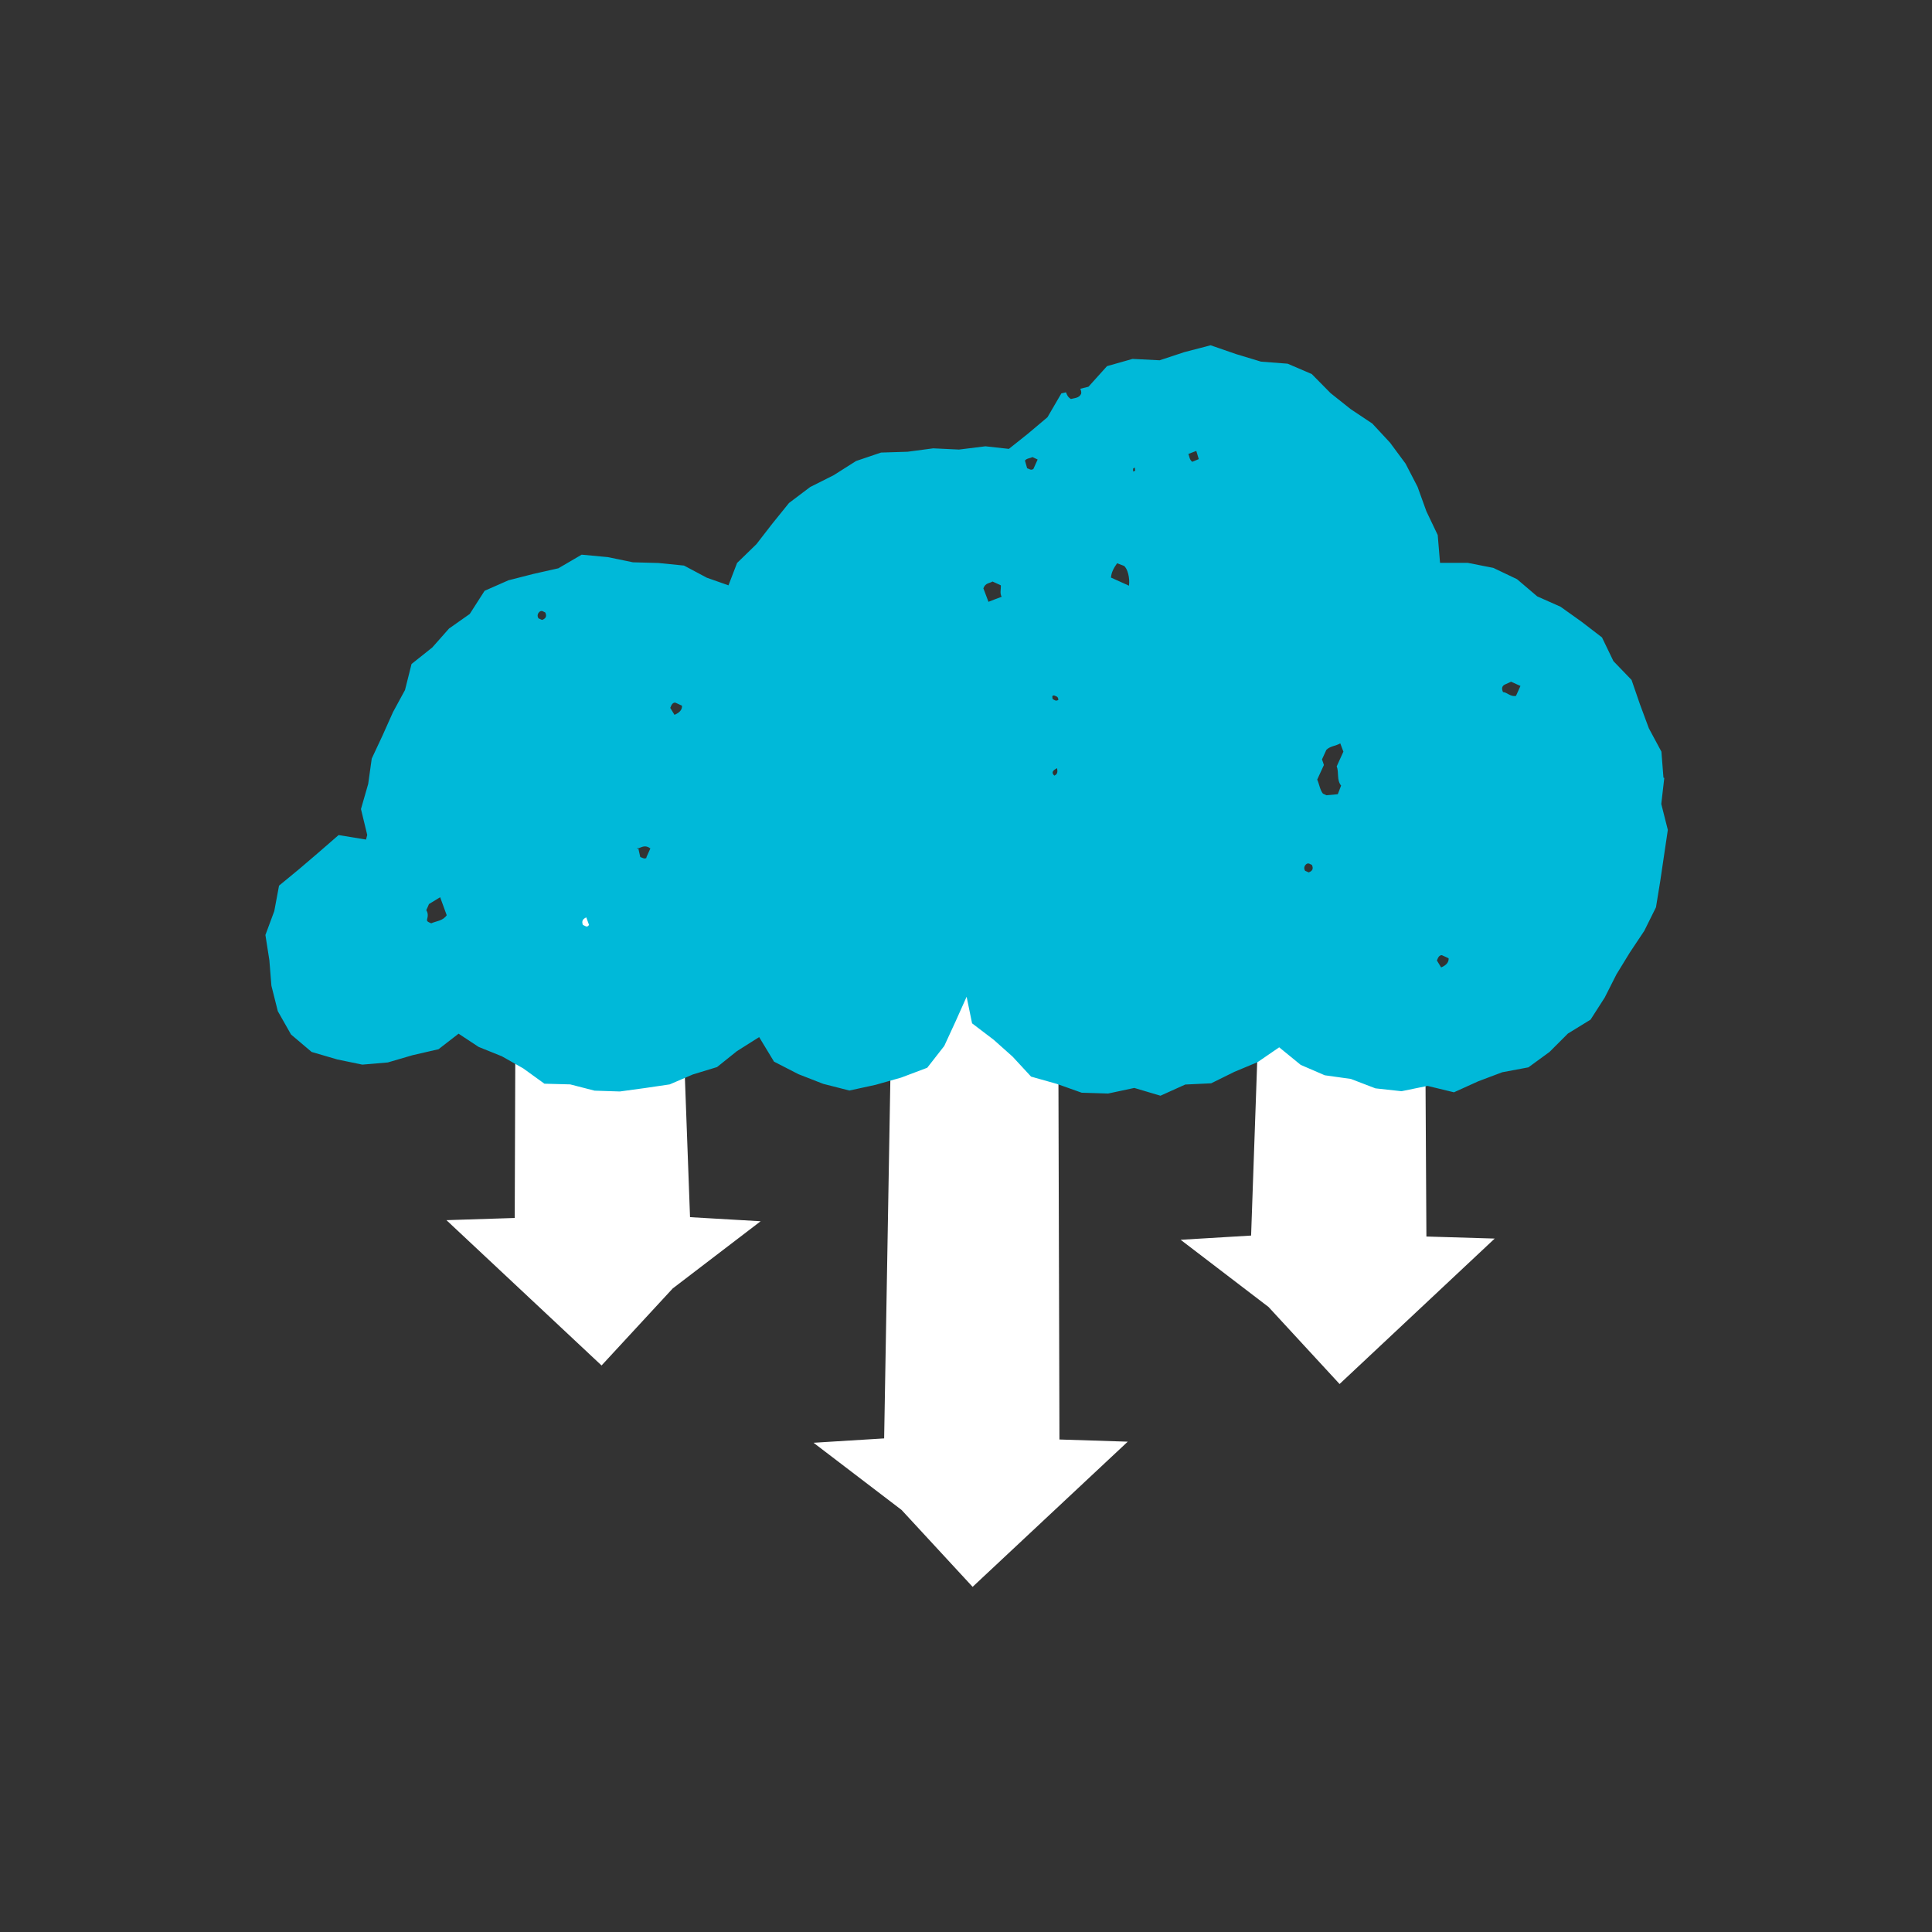
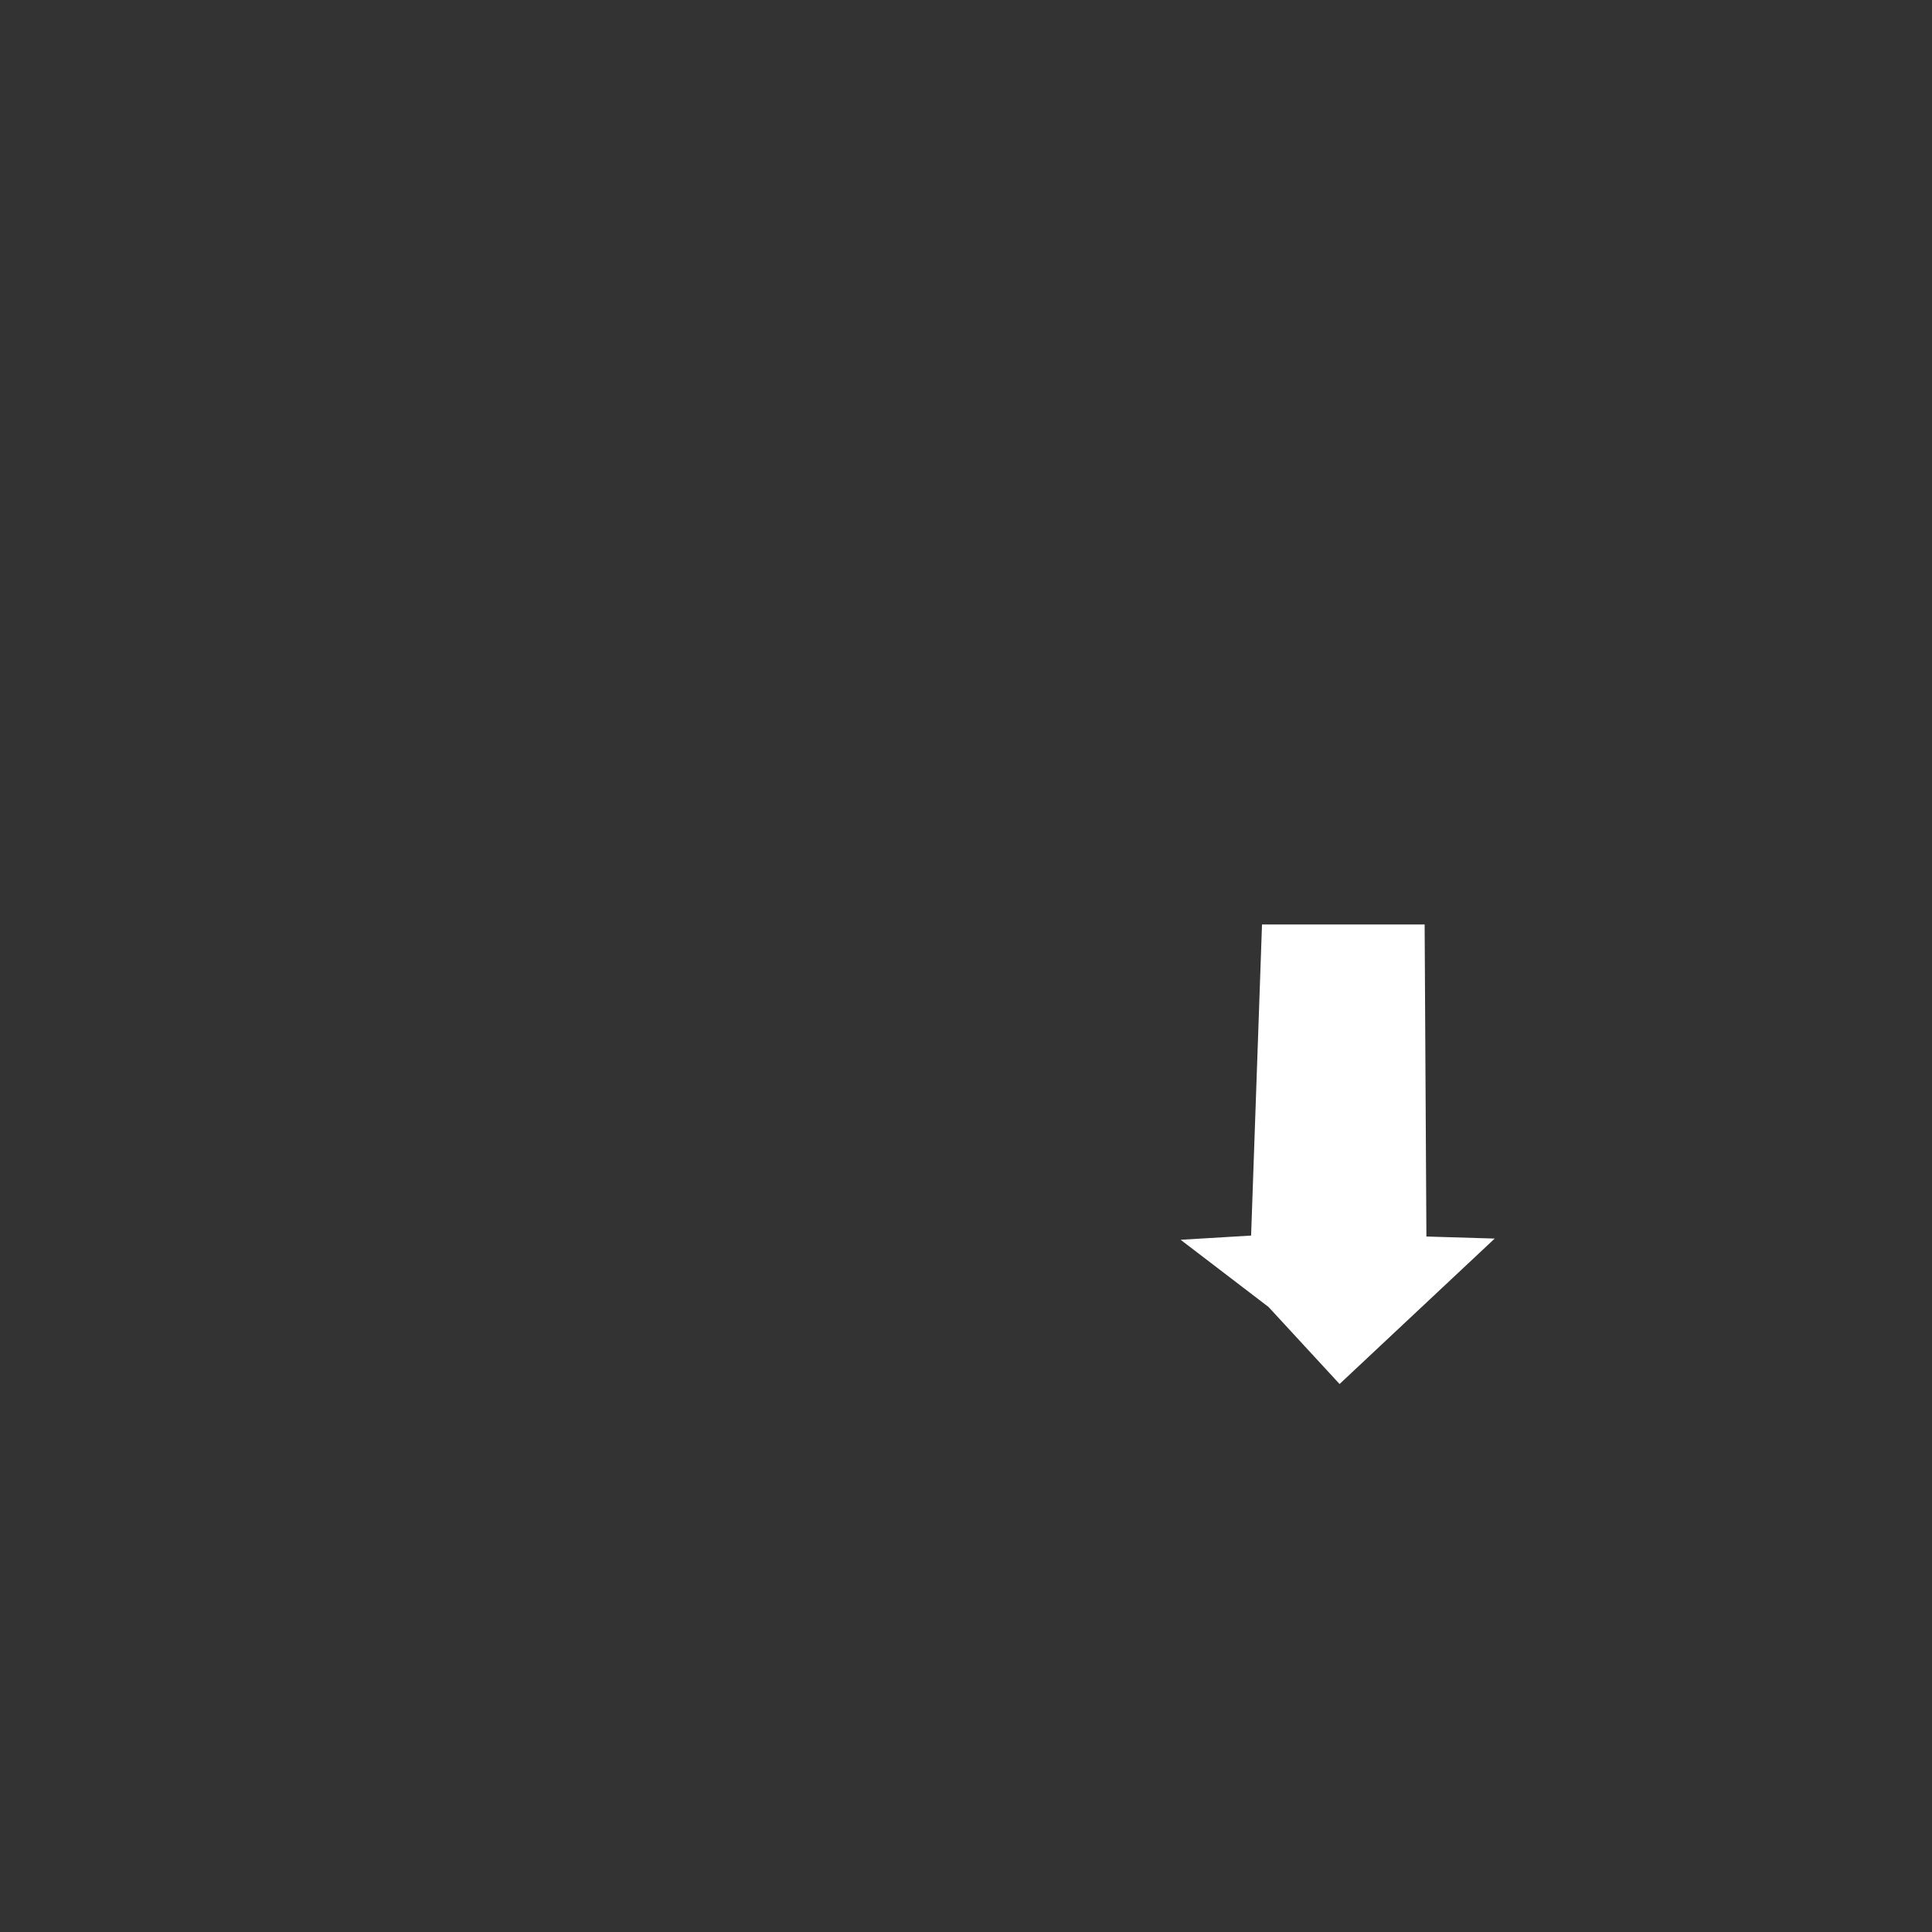
<svg xmlns="http://www.w3.org/2000/svg" viewBox="0 0 141.73 141.73" id="Layer_1">
  <rect x="0" y="0" width="141.73" height="141.73" fill="#333333" stroke="none" />
-   <polygon style="fill:#fff;" points="77.59 59.34 65.66 59.34 64.86 105.52 59.68 105.84 66.14 110.77 71.35 116.41 82.73 105.76 77.72 105.6 77.59 59.34" />
  <polygon style="fill:#fff;" points="104.51 67.82 92.58 67.82 91.78 90.64 86.61 90.95 93.06 95.88 98.27 101.53 109.65 90.86 104.64 90.71 104.51 67.82" />
-   <polygon style="fill:#fff;" points="37.84 66.48 49.78 66.48 50.62 89.29 55.8 89.59 49.35 94.52 44.13 100.17 32.75 89.51 37.76 89.35 37.84 66.48" />
-   <path style="fill:#00b9d9; fill-rule:evenodd;" d="M122.03,57.05l-.15-1.91-.92-1.71-.65-1.75-.62-1.8-1.33-1.38-.84-1.74-1.51-1.16-1.53-1.09-1.71-.76-1.48-1.26-1.74-.83-1.88-.37h-2.03l-.17-2.04-.83-1.74-.65-1.8-.88-1.7-1.14-1.54-1.3-1.4-1.59-1.06-1.47-1.17-1.38-1.4-1.77-.76-1.95-.15-1.82-.55-1.88-.65-1.92.5-1.82.6-1.99-.1-1.87.53-1.36,1.51-.6.15c.05.12.09.23.06.37-.15.32-.46.3-.75.38-.21-.12-.29-.3-.36-.49l-.34.08-1.02,1.75-1.46,1.23-1.37,1.09-1.72-.19-1.94.24-1.89-.09-1.88.25-1.95.06-1.83.62-1.64,1.04-1.73.87-1.55,1.17-1.22,1.51-1.17,1.51-1.42,1.38-.63,1.64-1.59-.56-1.67-.89-1.89-.19-1.86-.05-1.84-.38-1.92-.18-1.71,1-1.82.41-1.84.47-1.75.77-1.09,1.7-1.52,1.07-1.23,1.39-1.52,1.21-.48,1.91-.88,1.62-.76,1.7-.8,1.71-.26,1.86-.53,1.84.46,1.9-.09.34-2.01-.33-1.52,1.32-1.38,1.18-1.47,1.21-.35,1.87-.65,1.75.29,1.85.15,1.87.47,1.87.97,1.71,1.51,1.28,1.88.55,1.84.38,1.87-.16,1.81-.53,1.91-.44,1.47-1.14,1.47.97,1.71.69,1.57.89,1.55,1.12,1.89.05,1.79.46,1.85.06,1.83-.25,1.83-.27,1.7-.73,1.77-.54,1.46-1.17,1.63-1.03,1.09,1.8,1.79.92,1.82.71,1.92.49,1.93-.42,1.87-.53,1.91-.72,1.25-1.6.83-1.8.81-1.81.4,1.95,1.59,1.21,1.38,1.23,1.36,1.47,1.88.53,1.83.65,1.94.06,1.92-.41,1.92.57,1.82-.82,1.9-.09,1.7-.84,1.7-.71,1.59-1.09,1.58,1.29,1.76.76,1.92.27,1.8.69,1.91.21,1.91-.39,1.94.47,1.79-.81,1.75-.66,1.92-.36,1.55-1.13,1.35-1.35,1.66-1.02,1.04-1.62.86-1.7.98-1.6,1.06-1.59.86-1.73.31-1.9.28-1.89.28-1.89-.48-1.9.22-1.91h0ZM31.63,67.73c-.14-.06-.35-.12-.3-.28.07-.25.08-.47-.06-.68.08-.18.17-.36.2-.45.27-.16.47-.29.82-.5.22.6.35.96.48,1.32-.29.43-.77.42-1.15.6h0ZM39.77,45.48c-.09-.04-.18-.08-.27-.12-.11-.19-.06-.36.09-.49.17-.12.29.02.41.06.13.28.04.45-.24.55ZM42.76,67.85c-.11-.28,0-.44.25-.55.07.19.14.37.2.55-.15.24-.3.05-.45,0ZM47.43,62.93c-.16.11-.28,0-.46-.06-.04-.15-.07-.33-.14-.62h-.02c-.19.06.02-.09,0-.04v.03c.26-.08.51-.29.9,0-.12.27-.22.48-.3.67h.02ZM49.48,52.44c-.12-.19-.24-.4-.31-.51.1-.26.18-.38.36-.39.15.06.32.15.5.23.02.29-.17.51-.55.67h0ZM72.51,44.14c-.14-.36-.27-.72-.37-.98.15-.41.45-.36.67-.5.19.09.41.18.61.28.02.29-.09.57.06.84-.32.12-.65.24-.97.37h0ZM75.81,34.4c-.18.13-.29,0-.46-.05-.05-.17-.1-.35-.16-.56.12-.17.36-.16.55-.26.09.04.18.08.38.18-.14.3-.23.51-.31.69ZM77.34,56.9c-.25-.25-.08-.39.2-.55.07.3.02.46-.2.55ZM77.22,51.28s-.03-.15-.02-.21c0-.03.1-.06.13-.05.12.06.3.05.31.32-.18.13-.3,0-.42-.06h0ZM82.83,42.97c-.52-.23-.9-.41-1.33-.6.03-.39.21-.71.45-1.05.19.07.36.14.5.19.26.18.45.88.37,1.46h0ZM83.13,34.59c0-.07-.02-.15,0-.22,0-.03.08-.04.13-.06,0,.07,0,.15.02.22-.06.02-.1.04-.14.06h0ZM87.47,33.88c-.21-.14-.21-.38-.29-.58.18-.07.38-.14.58-.22.06.18.11.38.18.6-.14.06-.31.13-.48.2ZM96.01,64c-.09-.04-.18-.08-.27-.12-.11-.19-.06-.36.09-.49.17-.12.29.02.41.06.13.28.04.45-.24.55ZM98.39,57.61c-.07.18-.14.36-.25.65-.17.02-.41.05-.83.08-.04-.02-.13-.06-.26-.12-.22-.27-.26-.67-.42-1.03.17-.36.33-.72.49-1.07-.05-.15-.09-.29-.14-.41.11-.24.21-.47.32-.7.29-.29.7-.28,1.02-.48.08.23.16.41.23.61-.17.36-.32.72-.49,1.08.18.45-.02.98.32,1.41v-.02ZM105.72,70.97c-.12-.19-.24-.4-.31-.51.1-.26.18-.38.36-.39.15.06.32.15.5.23.02.29-.17.51-.55.67h0ZM111.21,51.05c-.41.08-.64-.26-.95-.28-.14-.3-.06-.49.22-.59.14-.06.27-.12.37-.17.22.1.4.18.69.31-.14.3-.23.52-.32.71h0Z" />
</svg>